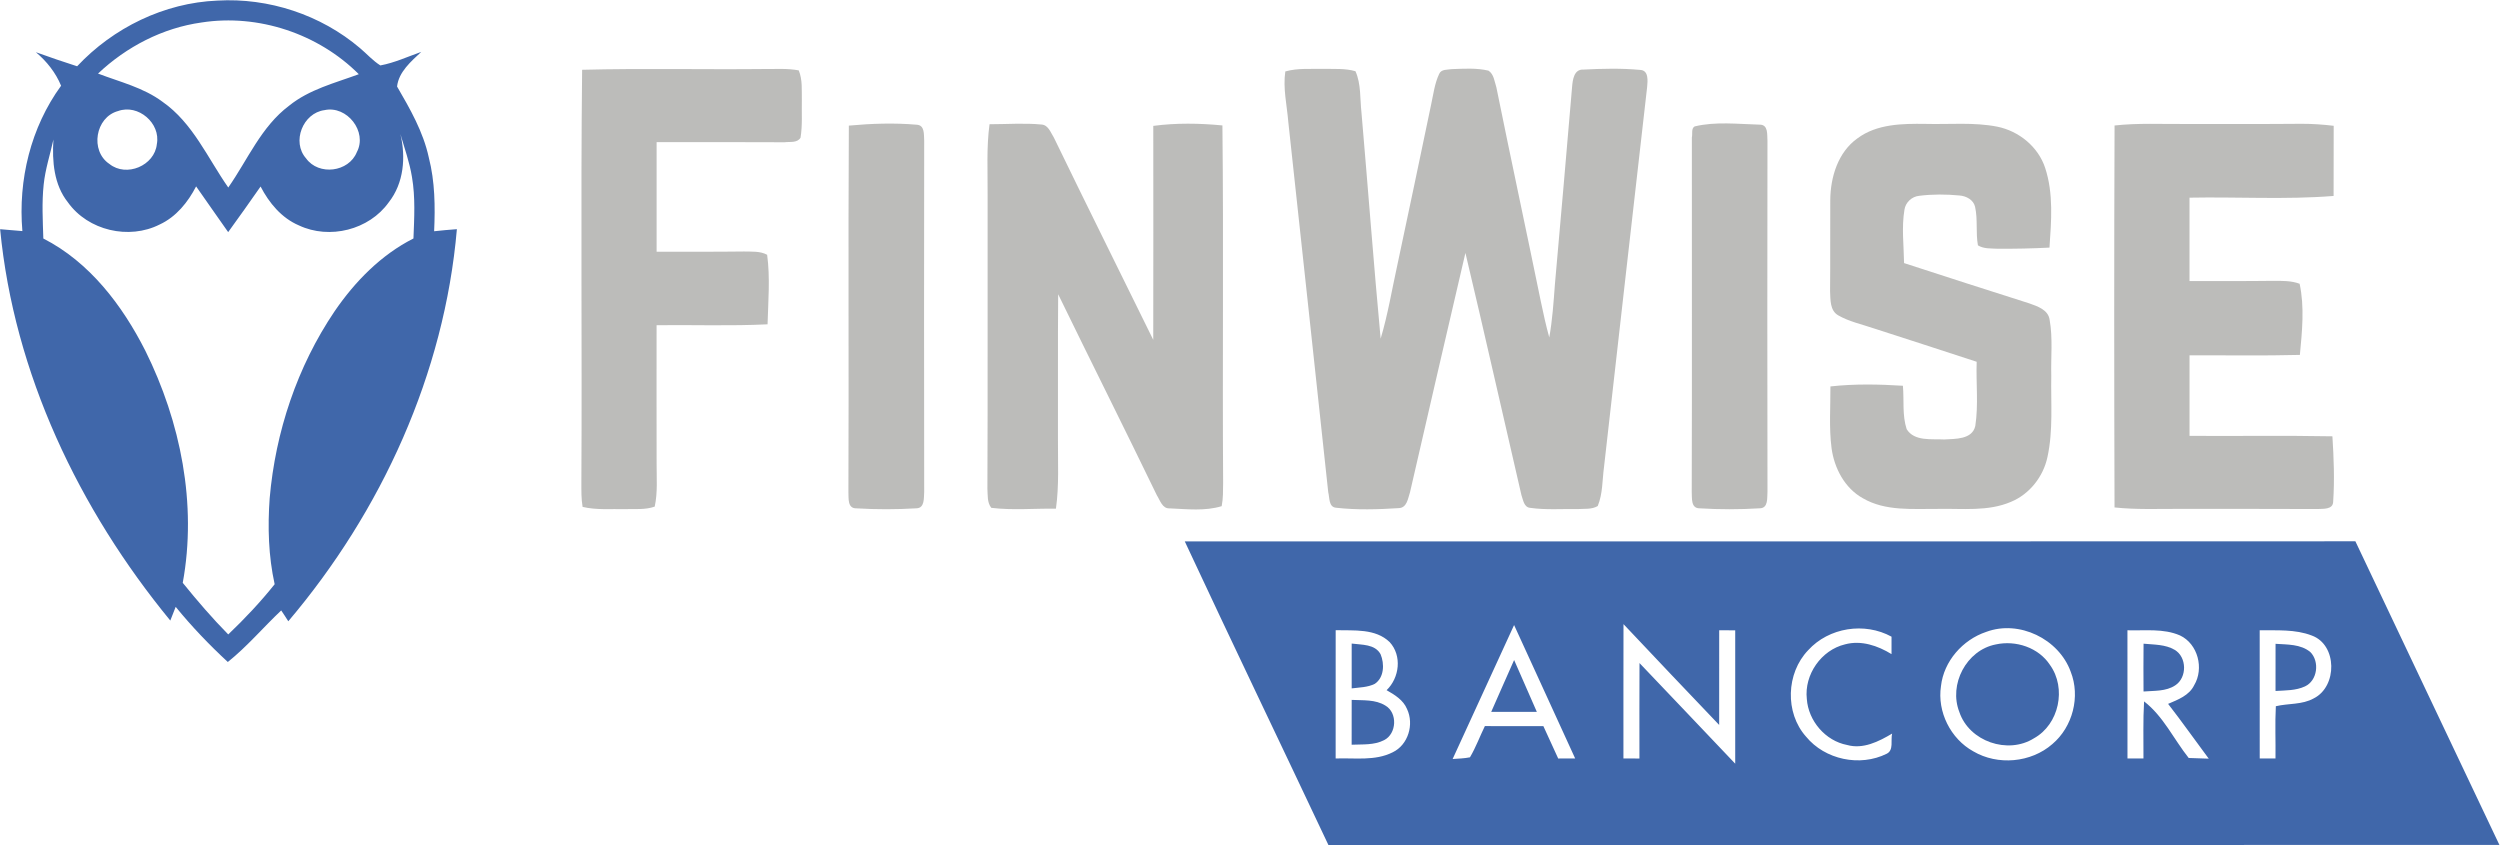
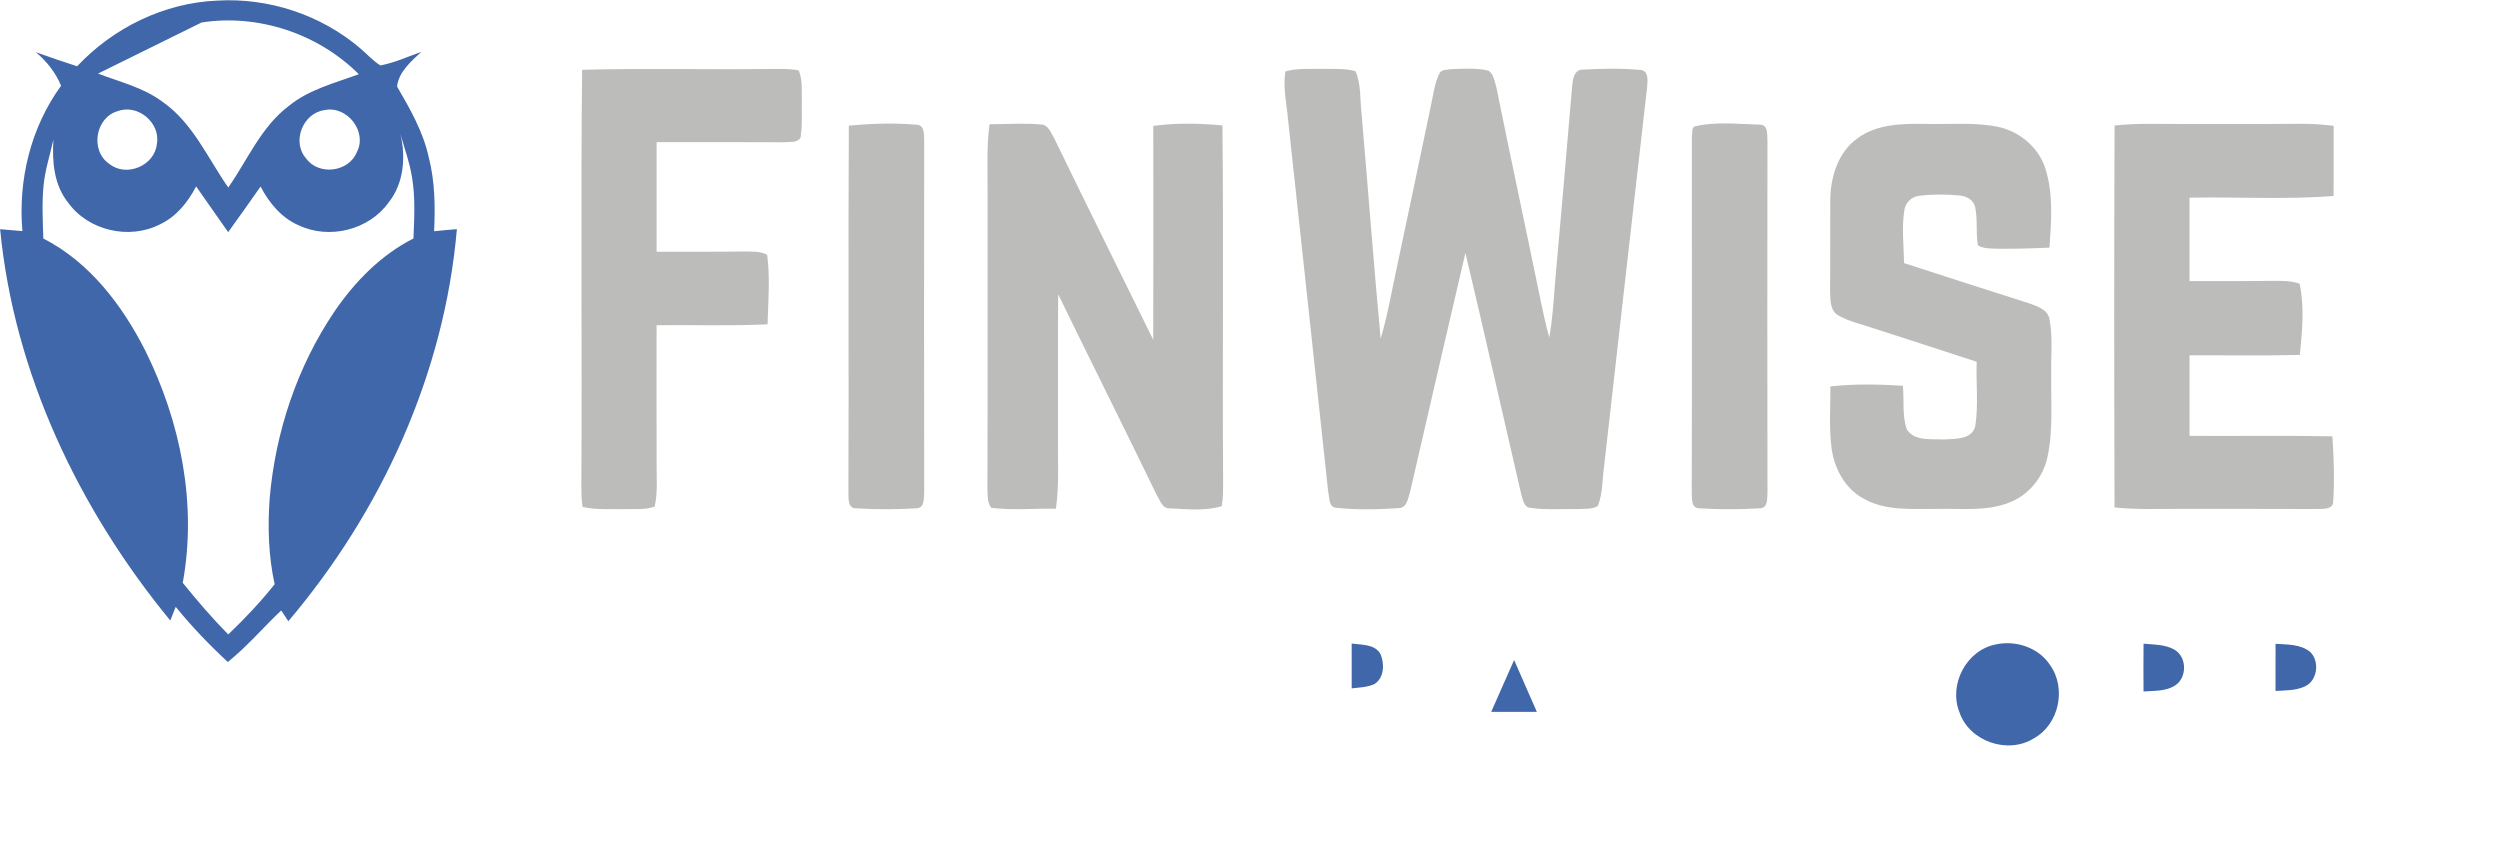
<svg xmlns="http://www.w3.org/2000/svg" version="1.2" baseProfile="tiny-ps" viewBox="0 0 1576 533" width="1576" height="533">
  <title>logo_finwise-svg</title>
  <style>
		tspan { white-space:pre }
		.shp0 { fill: #4067aa } 
		.shp1 { fill: #bcbcba } 
	</style>
  <g id="#4067aaff">
-     <path id="Layer" fill-rule="evenodd" class="shp0" d="M48.62 41.78C71.44 17.45 103.56 1.76 137.03 0.38C169.35 -1.52 202.26 9.31 226.94 30.32C231.23 33.93 235 38.24 239.78 41.25C248.71 39.59 257.03 35.71 265.56 32.71C259.14 38.72 251.34 45.34 250.31 54.54C258.53 68.69 266.83 83.14 270.32 99.32C274.22 114.48 274.37 130.25 273.68 145.78C278.44 145.24 283.22 144.83 288.02 144.47C280.16 235.53 240.57 322.26 181.74 391.65C180.29 389.34 178.81 387.05 177.27 384.82C165.95 395.51 155.84 407.54 143.61 417.32C131.89 406.49 120.85 394.93 110.75 382.56C109.61 385.45 108.48 388.31 107.36 391.2C49.79 321.13 8.83 235.39 0.08 144.49C4.76 144.83 9.42 145.22 14.11 145.68C11.34 113.47 19.38 80.31 38.51 54.05C35.09 45.73 29.44 38.68 22.62 32.91C31.24 36.01 39.89 38.99 48.62 41.78ZM61.8 46.38C75.59 51.66 90.38 55.18 102.4 64.13C121.56 77.47 130.9 99.64 143.9 118.21C156.15 100.7 164.69 79.78 182.25 66.64C194.97 56.34 211.13 52.35 226.19 46.78C200.66 21.25 162.79 8.62 127.09 14.17C102.57 17.59 79.72 29.45 61.8 46.38ZM74.44 70C60.06 73.87 56.6 95.13 68.99 103.37C79.7 111.95 97.5 104.42 98.88 90.84C101.41 77.66 87.11 65.41 74.44 70ZM204.59 69.42C190.94 71.2 183.71 89.42 192.94 99.83C200.88 110.92 219.89 108.53 224.94 95.92C231.82 83.02 218.7 66.34 204.59 69.42ZM245.08 127.52C232.69 144.95 207.7 151.17 188.45 142.1C177.49 137.44 169.63 127.93 164.27 117.58C157.5 127.18 150.8 136.85 143.84 146.33C137.15 136.69 130.29 127.16 123.63 117.5C118.48 127.48 111.05 136.71 100.68 141.51C81.3 151.35 55.5 145.36 42.83 127.58C33.94 116.43 32.82 101.65 33.67 87.98C31.61 97.42 28.53 106.65 27.54 116.3C26.32 127.62 26.97 139.02 27.32 150.36C56.48 165.24 77.11 192.47 91.63 221.12C113.87 265.94 124.31 317.79 115.2 367.41C124.29 378.65 133.73 389.64 143.88 399.95C154.3 390.01 164.17 379.56 173.14 368.3C169.23 350.53 168.7 332.22 170 314.12C173.62 272.3 187.37 231.08 210.92 196.25C223.76 177.49 240.2 160.66 260.64 150.34C261.14 137.44 261.91 124.42 259.71 111.61C258.21 102.32 254.99 93.47 252.4 84.48C255.92 99.02 254.6 115.45 245.08 127.52Z" />
-     <path id="Layer" fill-rule="evenodd" class="shp0" d="M746.88 341.29C992.86 341.29 1238.85 341.38 1484.83 341.23C1515.17 404.99 1545.26 468.9 1575.63 532.64C1329.57 532.76 1083.5 532.66 837.44 532.7C807.33 468.86 776.71 405.25 746.88 341.29ZM915.74 478.48C919.37 478.2 923.05 478.15 926.66 477.41C930.37 471.15 932.86 464.27 936.06 457.73C948.35 457.77 960.64 457.73 972.95 457.77C976.03 464.59 979.17 471.37 982.29 478.16C985.85 478.15 989.41 478.13 992.98 478.13C980.24 450.05 967.24 422.09 954.48 394.03C941.58 422.18 928.62 450.32 915.74 478.48ZM1023.45 393.45C1023.37 421.67 1023.43 449.91 1023.41 478.15C1026.74 478.15 1030.12 478.15 1033.5 478.16C1033.5 458.11 1033.44 438.05 1033.54 417.99C1053.71 439.08 1073.74 460.3 1093.88 481.43C1093.88 453.39 1093.88 425.37 1093.88 397.35C1090.48 397.33 1087.14 397.33 1083.78 397.33C1083.78 417.22 1083.82 437.12 1083.76 457C1063.55 435.92 1043.52 414.68 1023.45 393.45ZM842.01 397.27C841.99 424.24 841.99 451.19 841.99 478.15C853.92 477.69 866.86 479.86 877.9 474.27C887.76 469.59 891.55 456.61 886.99 446.96C884.64 441.29 879.19 437.97 874.11 435.09C882.25 427.26 883.93 413.35 876.05 404.78C867.06 396.08 853.46 397.58 842.01 397.27ZM1139.83 409.93C1125.98 424.38 1125.11 449.3 1138.51 464.35C1150.44 478.92 1172.51 483.54 1189.34 475.18C1193.98 472.95 1191.77 466.61 1192.79 462.46C1184.34 467.47 1174.46 472.47 1164.39 469.63C1150.71 467.02 1139.99 454.43 1139.02 440.64C1137.32 425.31 1148.07 409.81 1163.1 406.2C1173.32 403.45 1183.73 407.03 1192.42 412.36C1192.4 408.69 1192.4 405.01 1192.42 401.36C1175.43 392.03 1152.87 395.55 1139.83 409.93ZM1252.08 398.35C1237.27 403.31 1225.35 416.83 1223.59 432.52C1221.13 448.7 1229.66 465.74 1243.96 473.64C1259.35 482.71 1280.31 480.85 1293.79 469.08C1306.65 458.23 1311.57 439.12 1305.37 423.45C1297.9 402.78 1272.83 390.59 1252.08 398.35ZM1341.14 397.33C1341.18 424.28 1341.16 451.21 1341.16 478.15C1344.5 478.15 1347.86 478.15 1351.24 478.15C1351.32 466.15 1350.9 454.16 1351.63 442.16C1363.78 451.53 1370.34 465.99 1379.75 477.83C1383.94 477.99 1388.14 478.13 1392.39 478.26C1383.8 466.76 1375.58 455.03 1366.77 443.72C1372.93 441.09 1380.06 438.45 1383.2 431.97C1389.53 421.43 1385.59 405.92 1374.29 400.59C1363.88 396.04 1352.19 397.66 1341.14 397.33ZM1424.51 397.31C1424.53 424.24 1424.49 451.19 1424.53 478.15C1427.81 478.15 1431.15 478.15 1434.47 478.15C1434.63 467.18 1434.1 456.17 1434.69 445.2C1442.59 443.31 1451.3 444.37 1458.63 440.23C1473.51 432.8 1473.53 406.49 1457.33 400.63C1446.88 396.59 1435.46 397.48 1424.51 397.31Z" />
+     <path id="Layer" fill-rule="evenodd" class="shp0" d="M48.62 41.78C71.44 17.45 103.56 1.76 137.03 0.38C169.35 -1.52 202.26 9.31 226.94 30.32C231.23 33.93 235 38.24 239.78 41.25C248.71 39.59 257.03 35.71 265.56 32.71C259.14 38.72 251.34 45.34 250.31 54.54C258.53 68.69 266.83 83.14 270.32 99.32C274.22 114.48 274.37 130.25 273.68 145.78C278.44 145.24 283.22 144.83 288.02 144.47C280.16 235.53 240.57 322.26 181.74 391.65C180.29 389.34 178.81 387.05 177.27 384.82C165.95 395.51 155.84 407.54 143.61 417.32C131.89 406.49 120.85 394.93 110.75 382.56C109.61 385.45 108.48 388.31 107.36 391.2C49.79 321.13 8.83 235.39 0.08 144.49C4.76 144.83 9.42 145.22 14.11 145.68C11.34 113.47 19.38 80.31 38.51 54.05C35.09 45.73 29.44 38.68 22.62 32.91C31.24 36.01 39.89 38.99 48.62 41.78ZM61.8 46.38C75.59 51.66 90.38 55.18 102.4 64.13C121.56 77.47 130.9 99.64 143.9 118.21C156.15 100.7 164.69 79.78 182.25 66.64C194.97 56.34 211.13 52.35 226.19 46.78C200.66 21.25 162.79 8.62 127.09 14.17ZM74.44 70C60.06 73.87 56.6 95.13 68.99 103.37C79.7 111.95 97.5 104.42 98.88 90.84C101.41 77.66 87.11 65.41 74.44 70ZM204.59 69.42C190.94 71.2 183.71 89.42 192.94 99.83C200.88 110.92 219.89 108.53 224.94 95.92C231.82 83.02 218.7 66.34 204.59 69.42ZM245.08 127.52C232.69 144.95 207.7 151.17 188.45 142.1C177.49 137.44 169.63 127.93 164.27 117.58C157.5 127.18 150.8 136.85 143.84 146.33C137.15 136.69 130.29 127.16 123.63 117.5C118.48 127.48 111.05 136.71 100.68 141.51C81.3 151.35 55.5 145.36 42.83 127.58C33.94 116.43 32.82 101.65 33.67 87.98C31.61 97.42 28.53 106.65 27.54 116.3C26.32 127.62 26.97 139.02 27.32 150.36C56.48 165.24 77.11 192.47 91.63 221.12C113.87 265.94 124.31 317.79 115.2 367.41C124.29 378.65 133.73 389.64 143.88 399.95C154.3 390.01 164.17 379.56 173.14 368.3C169.23 350.53 168.7 332.22 170 314.12C173.62 272.3 187.37 231.08 210.92 196.25C223.76 177.49 240.2 160.66 260.64 150.34C261.14 137.44 261.91 124.42 259.71 111.61C258.21 102.32 254.99 93.47 252.4 84.48C255.92 99.02 254.6 115.45 245.08 127.52Z" />
    <path id="Layer" class="shp0" d="M1258.11 406.26C1270.71 403.47 1285.12 408.17 1292.33 419.22C1302.84 433.86 1298.08 456.63 1282.21 465.42C1265.77 475.77 1241.41 467.42 1235.19 448.9C1228.32 431.49 1239.6 409.85 1258.11 406.26Z" />
    <path id="Layer" class="shp0" d="M852.1 405.7C858.4 406.57 866.76 405.9 870.32 412.44C872.84 418.47 872.63 427.1 866.68 431.08C862.18 433.35 856.98 433.33 852.1 433.96C852.08 424.54 852.08 415.13 852.1 405.7Z" />
    <path id="Layer" class="shp0" d="M1351.3 405.78C1357.88 406.42 1365.03 406.18 1370.92 409.66C1378.68 414.24 1378.8 427.12 1371.31 432.02C1365.44 435.96 1358 435.36 1351.28 435.92C1351.2 425.86 1351.2 415.82 1351.3 405.78Z" />
    <path id="Layer" class="shp0" d="M1434.51 405.86C1441.96 406.38 1450.36 405.98 1456.46 411.08C1462.39 417.07 1460.98 429.04 1453.06 432.7C1447.27 435.4 1440.71 435.21 1434.49 435.58C1434.45 425.66 1434.45 415.76 1434.51 405.86Z" />
    <path id="Layer" class="shp0" d="M954.5 416.08C959.24 426.99 964.08 437.85 968.82 448.76C959.22 448.78 949.64 448.78 940.06 448.76C944.93 437.91 949.58 426.95 954.5 416.08Z" />
-     <path id="Layer" class="shp0" d="M852.1 441.21C859.23 441.59 867.06 440.84 873.38 444.81C881.14 449.35 880.51 462.59 872.53 466.59C866.23 469.85 858.92 469.15 852.08 469.47C852.08 460.04 852.08 450.64 852.1 441.21Z" />
  </g>
  <g id="#bcbcbaff">
    <path id="Layer" class="shp1" d="M366.97 43.99C405.55 42.98 444.16 43.93 482.74 43.5C489.66 43.54 496.67 43.06 503.52 44.37C505.99 50.28 505.34 56.84 505.48 63.08C505.3 71 505.95 78.99 504.65 86.83C502.5 90.27 497.99 89.22 494.61 89.68C467.71 89.56 440.82 89.58 413.93 89.58C413.87 112.62 413.89 135.66 413.93 158.68C432.3 158.66 450.7 158.78 469.09 158.54C473.95 158.7 479.18 158.19 483.61 160.62C485.55 175.12 484.28 189.86 483.87 204.45C460.55 205.59 437.22 204.74 413.91 205C413.91 234.09 413.85 263.17 413.93 292.28C413.89 301.29 414.66 310.48 412.73 319.37C406.7 321.51 400.18 320.75 393.92 320.95C385.05 320.75 376 321.62 367.27 319.55C366.4 314.45 366.5 309.27 366.5 304.14C366.99 217.43 366.02 130.7 366.97 43.99Z" />
    <path id="Layer" class="shp1" d="M810.26 45.04C818.1 42.81 826.4 43.6 834.48 43.4C841.14 43.58 847.99 43 854.49 44.9C858.09 53 857.28 62.19 858.26 70.83C862.37 118.37 865.93 165.97 870.36 213.5C874.92 198.26 877.47 182.55 880.89 167.04C888 133.31 895.25 99.6 902.2 65.83C903.61 59.37 904.4 52.65 907.24 46.62C908.56 43.5 912.44 44.05 915.18 43.58C922.87 43.3 930.77 42.75 938.32 44.53C941.73 46.7 942.15 51.44 943.31 55.04C952.46 100.17 962.14 145.18 971.39 190.28C972.93 197.81 974.63 205.32 976.66 212.73C978.64 201.64 979.39 190.4 980.22 179.19C983.85 137.75 987.59 96.36 991.03 54.92C991.4 50.51 992.15 43.54 998.16 43.87C1010.05 43.26 1022.04 42.96 1033.92 44.07C1039.49 44.29 1038.7 51.09 1038.34 54.98C1029.17 134.75 1020.26 214.54 1011.18 294.32C1010.05 302.56 1010.43 311.21 1007.21 319C1003.41 321.29 998.69 320.6 994.46 320.93C984.55 320.73 974.55 321.56 964.71 320.16C960.64 319.85 960.19 315.08 959.1 312.08C947.29 261.22 935.89 210.26 923.8 159.45C912.14 209.74 900.35 259.99 888.87 310.32C887.58 314.12 886.99 320.14 881.81 320.32C868.7 321.17 855.34 321.56 842.28 320.08C837.48 319.69 838.25 313.72 837.32 310.3C829.01 232.43 820.53 154.59 812.13 76.73C811.27 66.2 808.7 55.63 810.26 45.04Z" />
    <path id="Layer" class="shp1" d="M535.11 79.19C549.26 77.88 563.6 77.39 577.77 78.61C583.1 78.81 582.35 84.86 582.61 88.61C582.51 162.46 582.49 236.28 582.61 310.12C582.33 313.84 583.04 320.36 577.67 320.44C565.14 321.19 552.5 321.23 539.97 320.46C534.11 320.64 535.06 314.12 534.84 310.18C535.17 233.18 534.64 156.19 535.11 79.19Z" />
    <path id="Layer" class="shp1" d="M623.8 78.32C634.76 78.32 645.77 77.45 656.69 78.51C660.92 78.87 662.38 83.67 664.36 86.73C685.02 129.34 706.12 171.72 727.01 214.23C727.12 169.27 727.04 124.32 727.03 79.36C741.49 77.43 756.13 77.68 770.61 79.07C771.42 154.1 770.57 229.15 771.06 304.18C771 309.14 771.12 314.17 770.15 319.09C759.62 322.3 748.3 320.95 737.48 320.48C732.71 320.81 731.37 315.46 729.3 312.26C708.79 269.89 687.67 227.82 667.07 185.5C666.81 215.83 667.03 246.16 666.93 276.49C666.85 291.23 667.72 306.01 665.66 320.66C652.09 320.48 638.42 321.78 624.91 320.14C622.2 316.74 622.75 312.12 622.46 308.07C622.73 246.16 622.5 184.23 622.59 122.3C622.69 107.64 621.82 92.9 623.8 78.32Z" />
    <path id="Layer" class="shp1" d="M1068.29 79.7C1081.43 76.5 1095.67 78.22 1109.19 78.57C1114.88 78.49 1113.91 84.9 1114.21 88.75C1114.11 162.49 1114.07 236.24 1114.22 309.99C1113.91 313.78 1114.88 320.4 1109.27 320.44C1096.68 321.21 1083.96 321.23 1071.37 320.44C1065.76 320.42 1066.73 313.84 1066.47 310.06C1066.69 235.61 1066.51 161.13 1066.55 86.67C1067.11 84.48 1066 81.04 1068.29 79.7Z" />
    <path id="Layer" class="shp1" d="M1170.91 87.23C1183.17 78.1 1199.18 77.9 1213.82 78.1C1228.91 78.51 1244.18 76.93 1259.1 79.86C1272.71 82.62 1284.86 92.48 1289.26 105.82C1294.6 122.03 1293.14 139.38 1291.99 156.09C1281.07 156.65 1270.12 156.88 1259.18 156.8C1255.03 156.57 1250.54 156.94 1246.89 154.67C1245.43 146.69 1246.87 138.43 1245.11 130.48C1244.14 125.98 1239.54 123.55 1235.25 123.23C1226.85 122.44 1218.32 122.38 1209.92 123.43C1205.24 123.86 1201.23 127.58 1200.56 132.24C1198.7 143.37 1200.16 154.67 1200.32 165.85C1226.58 174.45 1252.91 182.85 1279.23 191.23C1284.4 193.08 1291.22 195.26 1292.09 201.62C1294.16 213.26 1292.82 225.15 1293.12 236.91C1292.8 254.02 1294.4 271.39 1290.69 288.25C1288.04 300.52 1279.46 311.47 1267.79 316.33C1253.27 322.59 1237.11 320.48 1221.74 320.81C1205.83 320.68 1188.59 322.45 1174.26 314.04C1162.86 307.67 1156.31 295.11 1154.61 282.48C1152.95 269.6 1153.97 256.55 1153.9 243.61C1169.07 241.91 1184.38 242.23 1199.59 243.18C1200.4 252.27 1199.08 261.77 1201.96 270.54C1206.84 278.41 1217.73 276.59 1225.67 277.04C1232.56 276.61 1243.31 277.16 1245.23 268.51C1247.28 255.13 1245.62 241.52 1246.1 228.06C1224.37 220.91 1202.59 213.93 1180.84 206.88C1173.47 204.37 1165.71 202.73 1158.91 198.85C1153.48 195.85 1153.95 188.84 1153.68 183.54C1153.88 164.41 1153.68 145.28 1153.8 126.16C1153.91 111.69 1158.64 95.98 1170.91 87.23Z" />
    <path id="Layer" class="shp1" d="M1333.02 79.11C1347.86 77.47 1362.82 78.28 1377.71 78.16C1402.11 78.08 1426.49 78.28 1450.89 78.04C1457.66 78.02 1464.42 78.51 1471.16 79.3C1471.08 94.04 1471.1 108.79 1471.1 123.53C1440.91 125.94 1410.53 124.02 1380.26 124.61C1380.28 142.14 1380.3 159.65 1380.26 177.18C1397.88 177.14 1415.51 177.28 1433.13 177.04C1438.66 177.06 1444.39 176.9 1449.68 178.88C1452.84 193.6 1451.24 208.87 1449.84 223.73C1426.67 224.34 1403.45 223.91 1380.28 224.01C1380.26 240.94 1380.28 257.86 1380.28 274.77C1410.29 274.97 1440.32 274.48 1470.35 275.05C1471.22 288.7 1471.75 302.46 1470.84 316.13C1470.8 321.47 1464.34 320.64 1460.71 320.89C1431.71 320.75 1402.7 320.81 1373.7 320.79C1360.13 320.77 1346.54 321.33 1333 319.89C1332.75 239.64 1332.71 159.37 1333.02 79.11Z" />
  </g>
</svg>